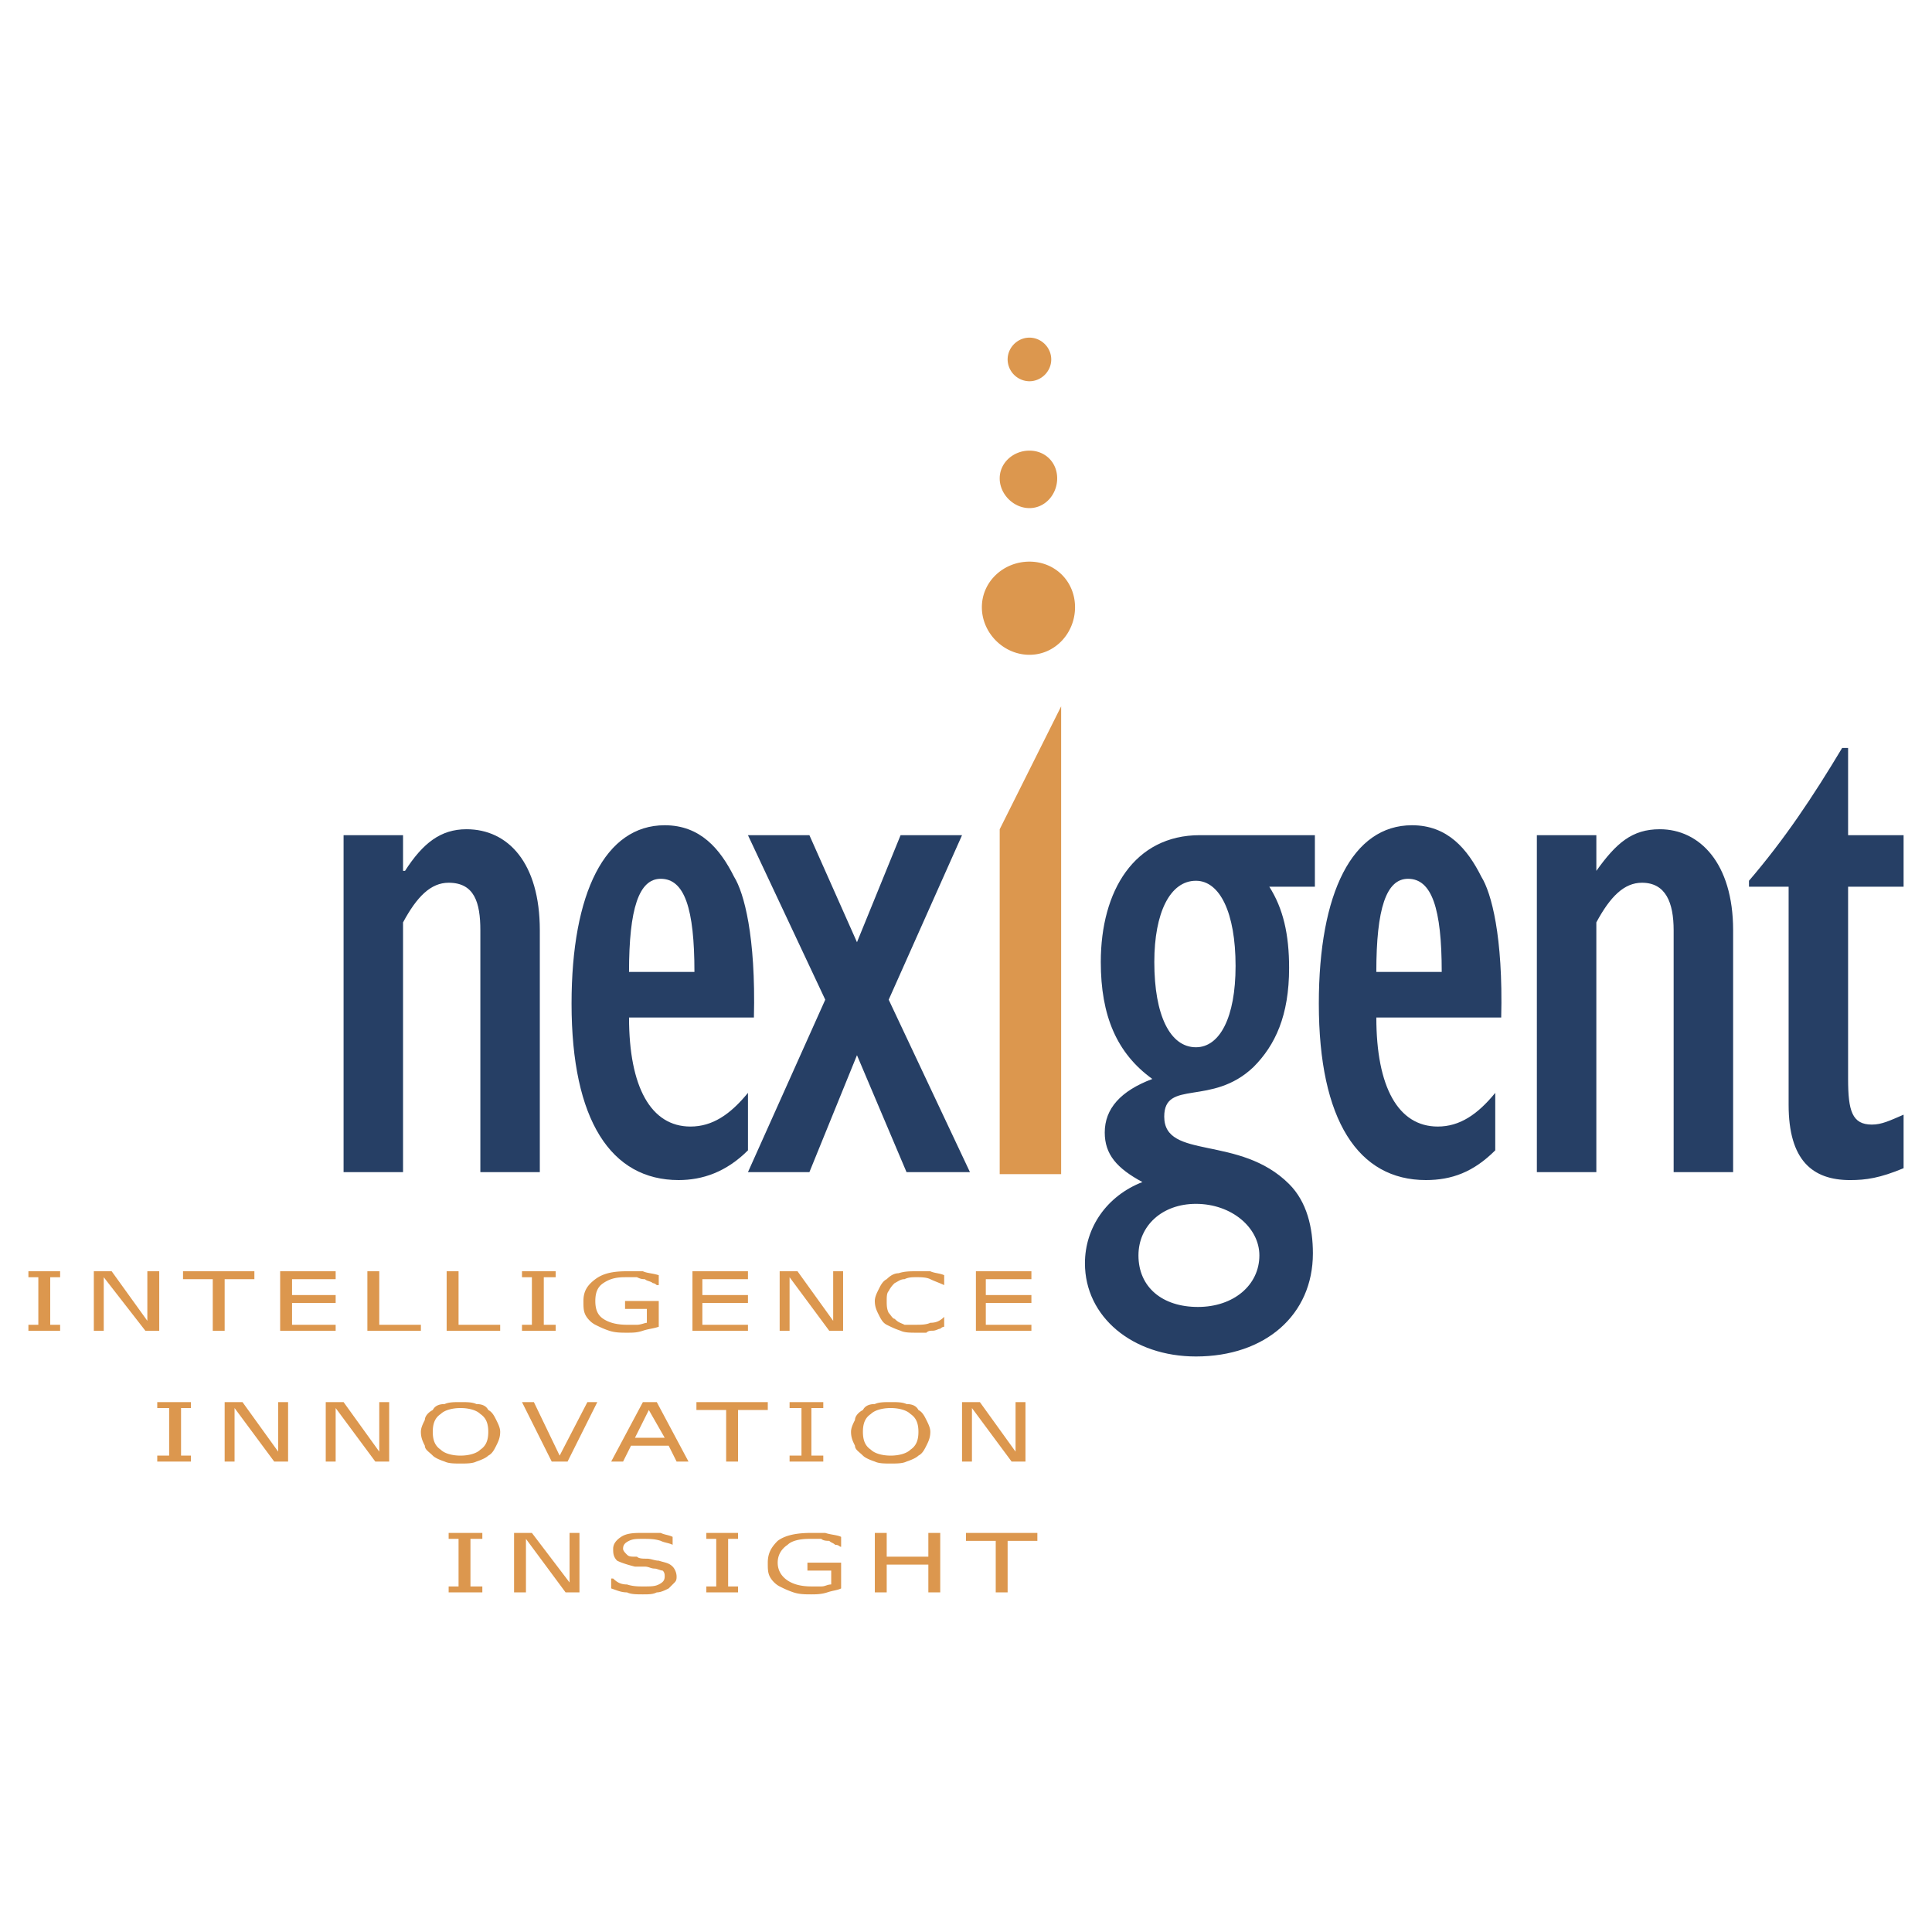
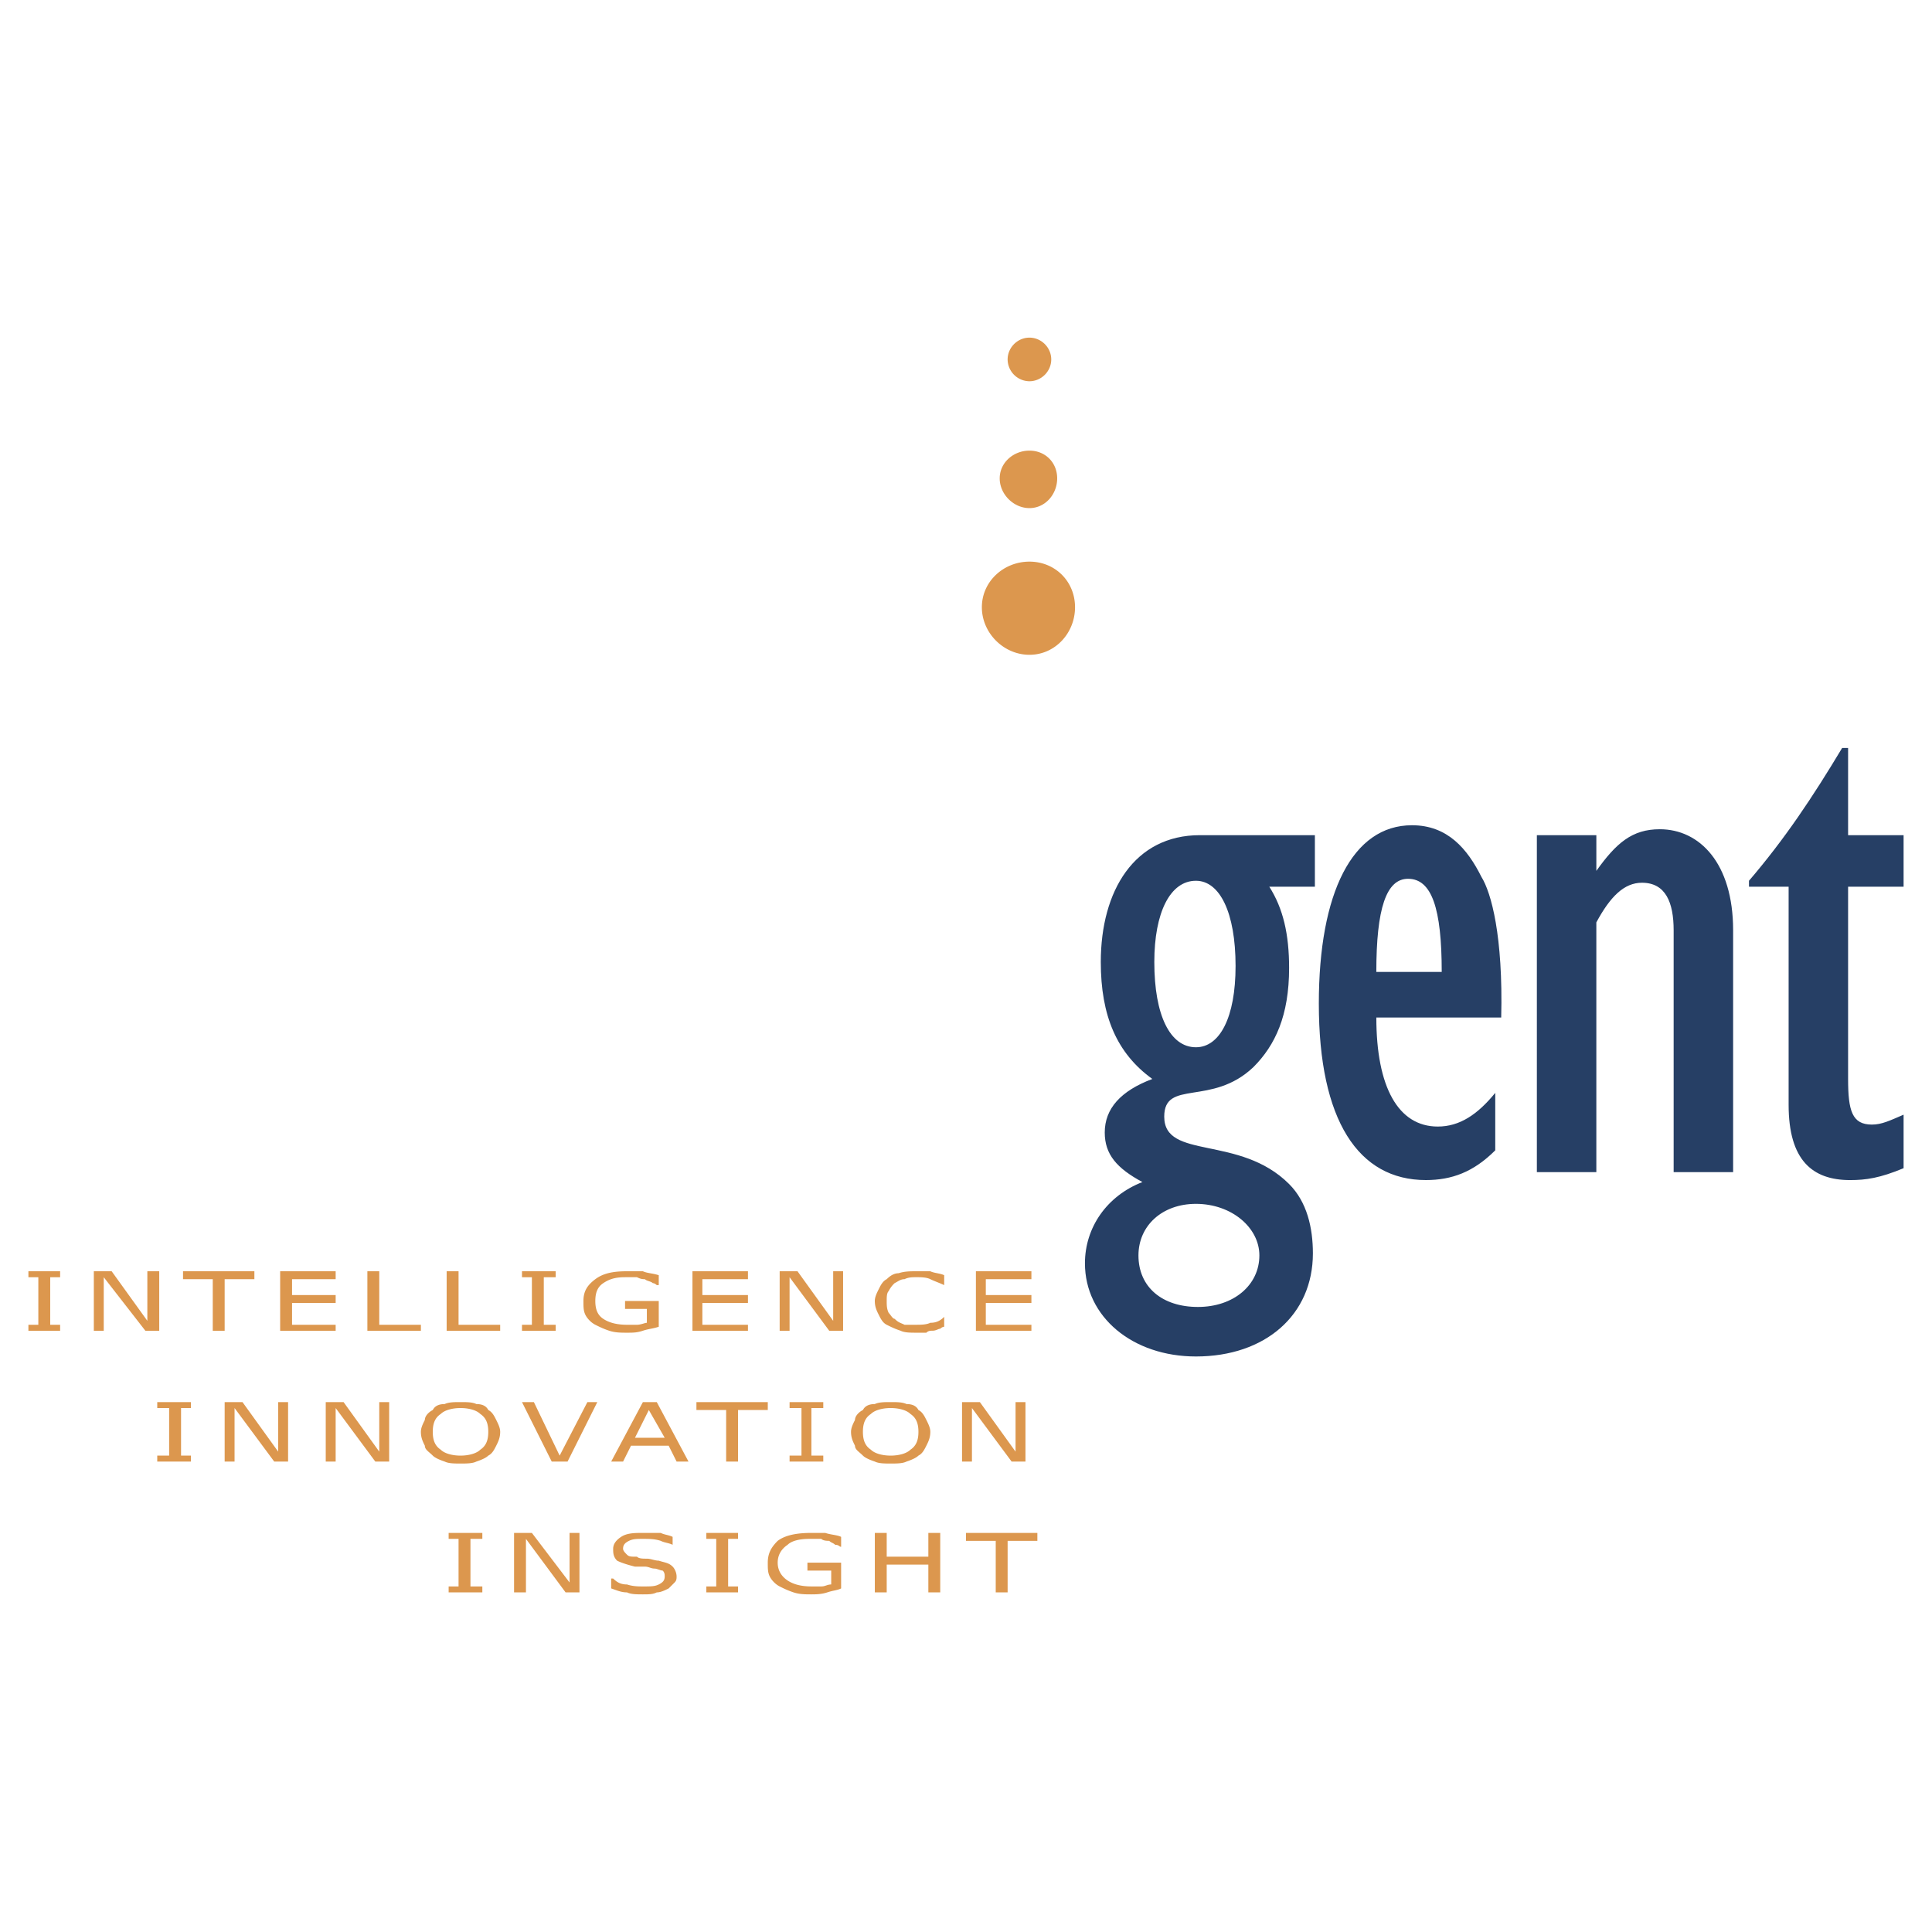
<svg xmlns="http://www.w3.org/2000/svg" width="2500" height="2500" viewBox="0 0 192.756 192.756">
  <g fill-rule="evenodd" clip-rule="evenodd">
-     <path fill="#fff" d="M0 0h192.756v192.756H0V0z" />
-     <path d="M34.279 83.326h5.933v3.56h.198c1.78-2.769 3.56-4.153 6.131-4.153 4.153 0 7.317 3.362 7.317 10.086v24.127h-5.933V92.818c0-2.769-.593-4.747-3.164-4.747-1.78 0-3.165 1.384-4.549 3.956v24.918h-5.933V83.326zM62.758 96.971c0-6.328.989-9.294 3.164-9.294 2.374 0 3.362 2.967 3.362 9.294h-6.526zm11.866 12.064c-1.779 2.176-3.56 3.361-5.735 3.361-3.955 0-6.13-3.955-6.13-10.877h12.459c.198-8.108-.989-12.458-1.978-14.041-1.384-2.769-3.362-5.143-6.922-5.143-5.933 0-9.294 6.725-9.294 17.8 0 11.668 3.955 17.6 10.679 17.6 2.374 0 4.747-.791 6.922-2.967v-5.733h-.001z" fill="#263f65" />
-     <path fill="#263f65" d="M82.336 99.74l-7.712-16.414h6.13l4.747 10.679 4.351-10.679h6.131L88.666 99.74l8.107 17.205h-6.328l-4.944-11.668-4.747 11.668h-6.13l7.712-17.205z" />
-     <path fill="#dc974e" d="M99.74 117.145V82.732l6.131-12.261v46.674H99.74z" />
    <path d="M115.166 95.983c0-4.944 1.582-8.109 4.152-8.109 2.373 0 3.955 3.165 3.955 8.504 0 5.142-1.582 8.108-3.955 8.108-2.57 0-4.152-3.164-4.152-8.503zm16.02-7.516v-5.142h-11.471c-6.527 0-9.889 5.537-9.889 12.657 0 5.339 1.582 9.097 5.143 11.667-3.164 1.188-4.748 2.967-4.748 5.34 0 2.176 1.188 3.561 3.758 4.945-3.559 1.383-5.734 4.547-5.734 8.107 0 5.34 4.746 9.295 11.074 9.295 6.922 0 11.668-4.152 11.668-10.283 0-2.572-.592-5.143-2.373-6.922-4.943-4.945-12.459-2.373-12.459-6.725 0-3.758 4.746-.988 8.9-4.943 2.176-2.176 3.559-5.143 3.559-9.889 0-3.362-.592-5.933-1.977-8.109h4.549v.002zm-17.602 36.785c0-2.967 2.373-5.143 5.734-5.143 3.561 0 6.33 2.373 6.33 5.143 0 2.967-2.572 5.143-6.131 5.143-3.56 0-5.933-1.979-5.933-5.143zM137.316 96.971c0-6.328.988-9.294 3.164-9.294 2.373 0 3.361 2.967 3.361 9.294h-6.525zm11.866 12.064c-1.779 2.176-3.561 3.361-5.734 3.361-3.957 0-6.131-3.955-6.131-10.877h12.459c.197-8.108-.988-12.458-1.979-14.041-1.385-2.769-3.361-5.143-6.922-5.143-5.932 0-9.295 6.725-9.295 17.8 0 11.668 3.955 17.6 10.68 17.6 2.57 0 4.746-.791 6.922-2.967v-5.733zM153.334 83.326h5.934v3.56c1.979-2.769 3.561-4.153 6.328-4.153 3.955 0 7.318 3.362 7.318 10.086v24.127h-5.934V92.818c0-2.769-.791-4.747-3.164-4.747-1.779 0-3.164 1.384-4.549 3.956v24.918h-5.934V83.326h.001zM189.922 116.551c-2.373.988-3.758 1.186-5.34 1.186-3.758 0-6.131-1.977-6.131-7.514V88.467h-3.955v-.593c3.559-4.153 6.328-8.306 9.295-13.25h.594v8.702h5.537v5.142h-5.537v19.183c0 3.164.395 4.549 2.373 4.549.988 0 1.779-.395 3.164-.988v5.339z" fill="#263f65" />
    <path fill="#dc974e" d="M5.999 132.768H2.834v-.594h.99v-4.746h-.99v-.594h3.165v.594H5.01v4.746h.989v.594zM15.887 132.768h-1.384l-4.153-5.34v5.34h-.989v-5.934h1.78l3.56 4.945v-4.945h1.186v5.934zM25.38 127.625h-2.966v5.143h-1.187v-5.143h-2.966v-.791h7.119v.791zM33.489 132.768h-5.538v-5.934h5.538v.791h-4.351v1.582h4.351v.791h-4.351v2.176h4.351v.594zM41.993 132.768h-5.34v-5.934h1.186v5.34h4.154v.594zM49.903 132.768h-5.34v-5.934h1.187v5.34h4.153v.594zM55.44 132.768h-3.361v-.594h.988v-4.746h-.988v-.594h3.361v.594h-1.186v4.746h1.186v.594zM65.724 132.371c-.593.199-.989.199-1.582.396s-.989.197-1.582.197-1.187 0-1.78-.197-.989-.396-1.384-.594-.792-.594-.989-.988c-.198-.396-.198-.791-.198-1.385 0-.988.395-1.582 1.187-2.176.791-.594 1.78-.791 3.164-.791h1.582c.396.197.989.197 1.582.396v.988h-.197s-.198-.197-.396-.197c-.198-.199-.593-.199-.791-.396-.198 0-.396 0-.792-.197h-1.187c-.989 0-1.582.197-2.175.594-.593.395-.791.988-.791 1.779s.198 1.385.791 1.779c.593.396 1.384.594 2.373.594h.989c.396 0 .792-.197.989-.197v-1.385h-2.175v-.791h3.362v2.571zM74.624 132.768h-5.538v-5.934h5.538v.791h-4.549v1.582h4.549v.791h-4.549v2.176h4.549v.594zM84.117 132.768h-1.385l-3.955-5.34v5.34h-.989v-5.934h1.78l3.559 4.945v-4.945h.99v5.934zM94.203 132.371c-.198 0-.396.199-.396.199-.198 0-.396.197-.791.197-.198 0-.396 0-.593.197h-.989c-.594 0-1.187 0-1.582-.197-.594-.197-.989-.396-1.385-.594s-.593-.594-.791-.988c-.198-.396-.396-.791-.396-1.385 0-.396.198-.791.396-1.188.198-.395.396-.791.791-.988.396-.395.791-.594 1.187-.594.594-.197 1.187-.197 1.78-.197h1.384c.396.197.989.197 1.384.396v.988c-.396-.197-.989-.396-1.384-.594s-.989-.197-1.384-.197-.792 0-1.187.197c-.396 0-.594.197-.989.396a2.695 2.695 0 0 0-.593.791c-.198.197-.198.592-.198.988 0 .395 0 .791.198 1.186.197.199.395.594.593.594.396.396.594.396.989.594h1.187c.396 0 .989 0 1.384-.197.593 0 .989-.197 1.384-.594v.99h.001zM102.904 132.768h-5.537v-5.934h5.537v.791h-4.549v1.582h4.549v.791h-4.549v2.176h4.549v.594zM19.051 145.82h-3.362v-.593h1.187v-4.747h-1.187v-.593h3.362v.593h-.988v4.747h.988v.593zM28.742 145.82h-1.384l-3.956-5.34v5.34h-.988v-5.933h1.779l3.56 4.943v-4.943h.989v5.933zM38.828 145.82h-1.384l-3.955-5.34v5.34H32.5v-5.933h1.779l3.56 4.943v-4.943h.989v5.933zM47.925 144.633c-.396.396-1.187.594-1.978.594s-1.582-.197-1.978-.594c-.594-.395-.791-.988-.791-1.779s.197-1.385.791-1.779c.396-.396 1.187-.594 1.978-.594s1.582.197 1.978.594c.593.395.791.988.791 1.779s-.197 1.384-.791 1.779zm-.395-4.549c-.396-.197-.989-.197-1.582-.197s-1.187 0-1.582.197c-.593 0-.989.199-1.187.594-.396.197-.791.594-.791.988-.198.396-.396.791-.396 1.188 0 .594.197.988.396 1.385 0 .395.395.592.791.988.197.197.593.395 1.187.594.396.197.989.197 1.582.197s1.187 0 1.582-.197c.593-.199.989-.396 1.187-.594.396-.197.593-.594.791-.988.198-.396.396-.791.396-1.385 0-.396-.198-.791-.396-1.188-.198-.395-.396-.791-.791-.988-.198-.395-.594-.594-1.187-.594zM59.594 139.887l-2.967 5.933h-1.582l-2.966-5.933h1.186l2.571 5.34 2.768-5.34h.99zM63.351 143.447l1.384-2.77 1.582 2.77h-2.966zm2.176-3.56h-1.385l-3.164 5.934h1.187l.791-1.582h3.758l.791 1.582h1.187l-3.165-5.934zM76.602 140.678h-2.967v5.142h-1.187v-5.142h-2.966v-.791h7.12v.791zM82.139 145.82h-3.362v-.593h1.186v-4.747h-1.186v-.593h3.362v.593h-1.187v4.747h1.187v.593zM90.84 144.633c-.396.396-1.187.594-1.978.594s-1.582-.197-1.978-.594c-.593-.395-.791-.988-.791-1.779s.198-1.385.791-1.779c.396-.396 1.187-.594 1.978-.594s1.582.197 1.978.594c.594.395.792.988.792 1.779s-.198 1.384-.792 1.779zm-.395-4.549c-.396-.197-.989-.197-1.582-.197s-1.187 0-1.582.197c-.593 0-.989.199-1.187.594-.396.197-.791.594-.791.988-.198.396-.396.791-.396 1.188 0 .594.198.988.396 1.385 0 .395.396.592.791.988.198.197.593.395 1.187.594.396.197.989.197 1.582.197s1.187 0 1.582-.197c.594-.199.989-.396 1.187-.594.395-.197.593-.594.791-.988.198-.396.396-.791.396-1.385 0-.396-.198-.791-.396-1.188-.198-.395-.396-.791-.791-.988-.198-.395-.593-.594-1.187-.594zM102.311 145.82h-1.383l-3.957-5.34v5.34h-.988v-5.933h1.779l3.56 4.943v-4.943h.989v5.933zM48.123 158.873h-3.362v-.594h.989v-4.746h-.989v-.594h3.362v.594h-1.186v4.746h1.186v.594zM57.813 158.873h-1.384l-3.955-5.34v5.34h-1.186v-5.934h1.779l3.758 4.944v-4.944h.988v5.934zM67.504 157.291c0 .197 0 .395-.198.592-.197.199-.395.396-.593.594-.396.197-.792.396-1.187.396-.396.197-.792.197-1.385.197s-1.187 0-1.582-.197c-.593 0-.989-.199-1.582-.396v-.988h.198c.395.395.791.594 1.384.594.593.197 1.187.197 1.582.197.791 0 1.187 0 1.582-.197.396-.199.593-.396.593-.791 0-.199 0-.396-.198-.594-.198 0-.593-.199-.791-.199-.396 0-.593-.197-.988-.197h-.989c-.791-.197-1.384-.395-1.78-.592-.395-.396-.395-.791-.395-1.188s.198-.791.791-1.188c.593-.395 1.384-.395 2.175-.395h1.78c.396.197.792.197 1.187.395v.791c-.396-.197-.792-.197-1.187-.395-.593-.197-1.187-.197-1.78-.197s-.989 0-1.384.197-.593.395-.593.791c0 .197.198.396.396.594s.396.197.989.197c.198.197.593.197.989.197s.791.199 1.187.199c.593.197.989.197 1.385.592.196.198.394.595.394.991zM73.635 158.873h-3.164v-.594h.988v-4.746h-.988v-.594h3.164v.594h-.989v4.746h.989v.594zM83.919 158.477c-.396.197-.792.197-1.384.396-.594.197-1.187.197-1.583.197-.593 0-1.187 0-1.78-.197-.593-.199-.989-.396-1.384-.594s-.791-.594-.989-.988c-.198-.396-.198-.793-.198-1.385 0-.988.396-1.582.989-2.176.791-.594 1.978-.791 3.362-.791h1.384c.594.197 1.187.197 1.583.395v.99c-.198 0-.198-.199-.594-.199-.198-.197-.395-.197-.593-.395-.197 0-.593 0-.791-.197h-1.187c-.989 0-1.78.197-2.175.592-.593.396-.989.99-.989 1.781s.396 1.385.989 1.779c.593.396 1.384.594 2.373.594h.989c.396 0 .594-.197.989-.197v-1.385h-2.374v-.791h3.362v2.571h.001zM93.807 158.873h-1.186v-2.769h-4.154v2.769h-1.186v-5.934h1.186v2.373h4.154v-2.373h1.186v5.934zM103.498 153.73h-2.967v5.143h-1.187v-5.143h-2.966v-.791h7.12v.791zM107.256 60.583c0 2.571-1.979 4.746-4.549 4.746-2.572 0-4.746-2.175-4.746-4.746s2.174-4.549 4.746-4.549c2.57 0 4.549 1.977 4.549 4.549zM105.475 47.728c0 1.582-1.186 2.966-2.768 2.966s-2.967-1.384-2.967-2.966 1.385-2.769 2.967-2.769 2.768 1.187 2.768 2.769zM104.883 35.862c0 1.187-.99 2.175-2.176 2.175a2.194 2.194 0 0 1-2.176-2.175c0-1.187.988-2.176 2.176-2.176 1.186 0 2.176.989 2.176 2.176z" />
  </g>
</svg>